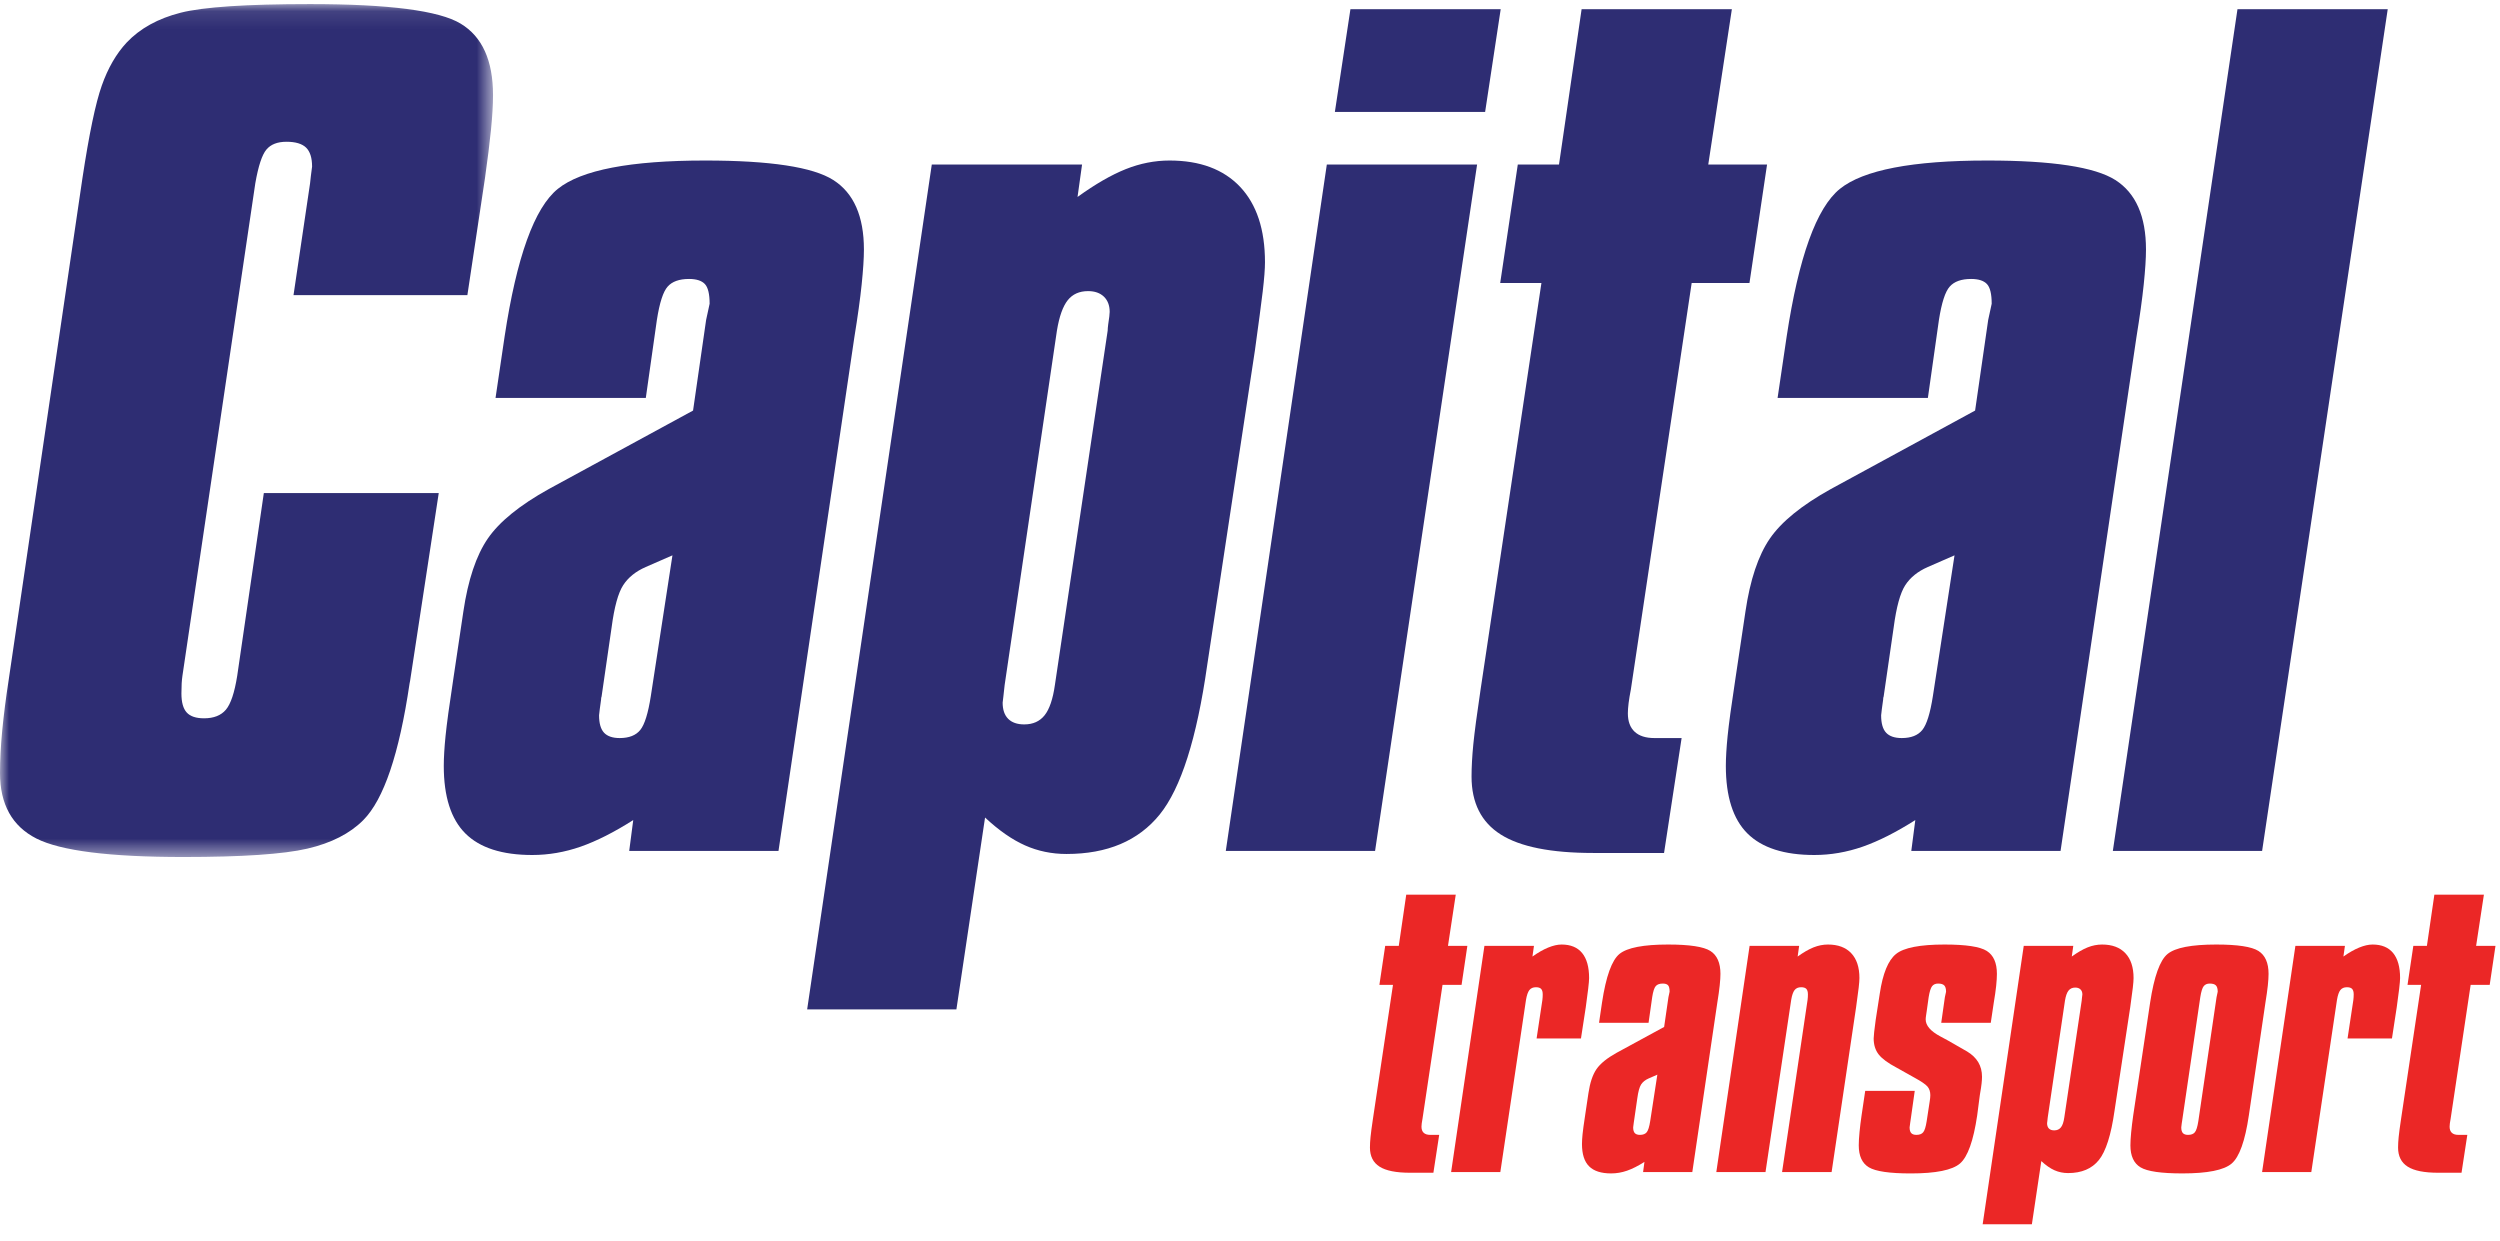
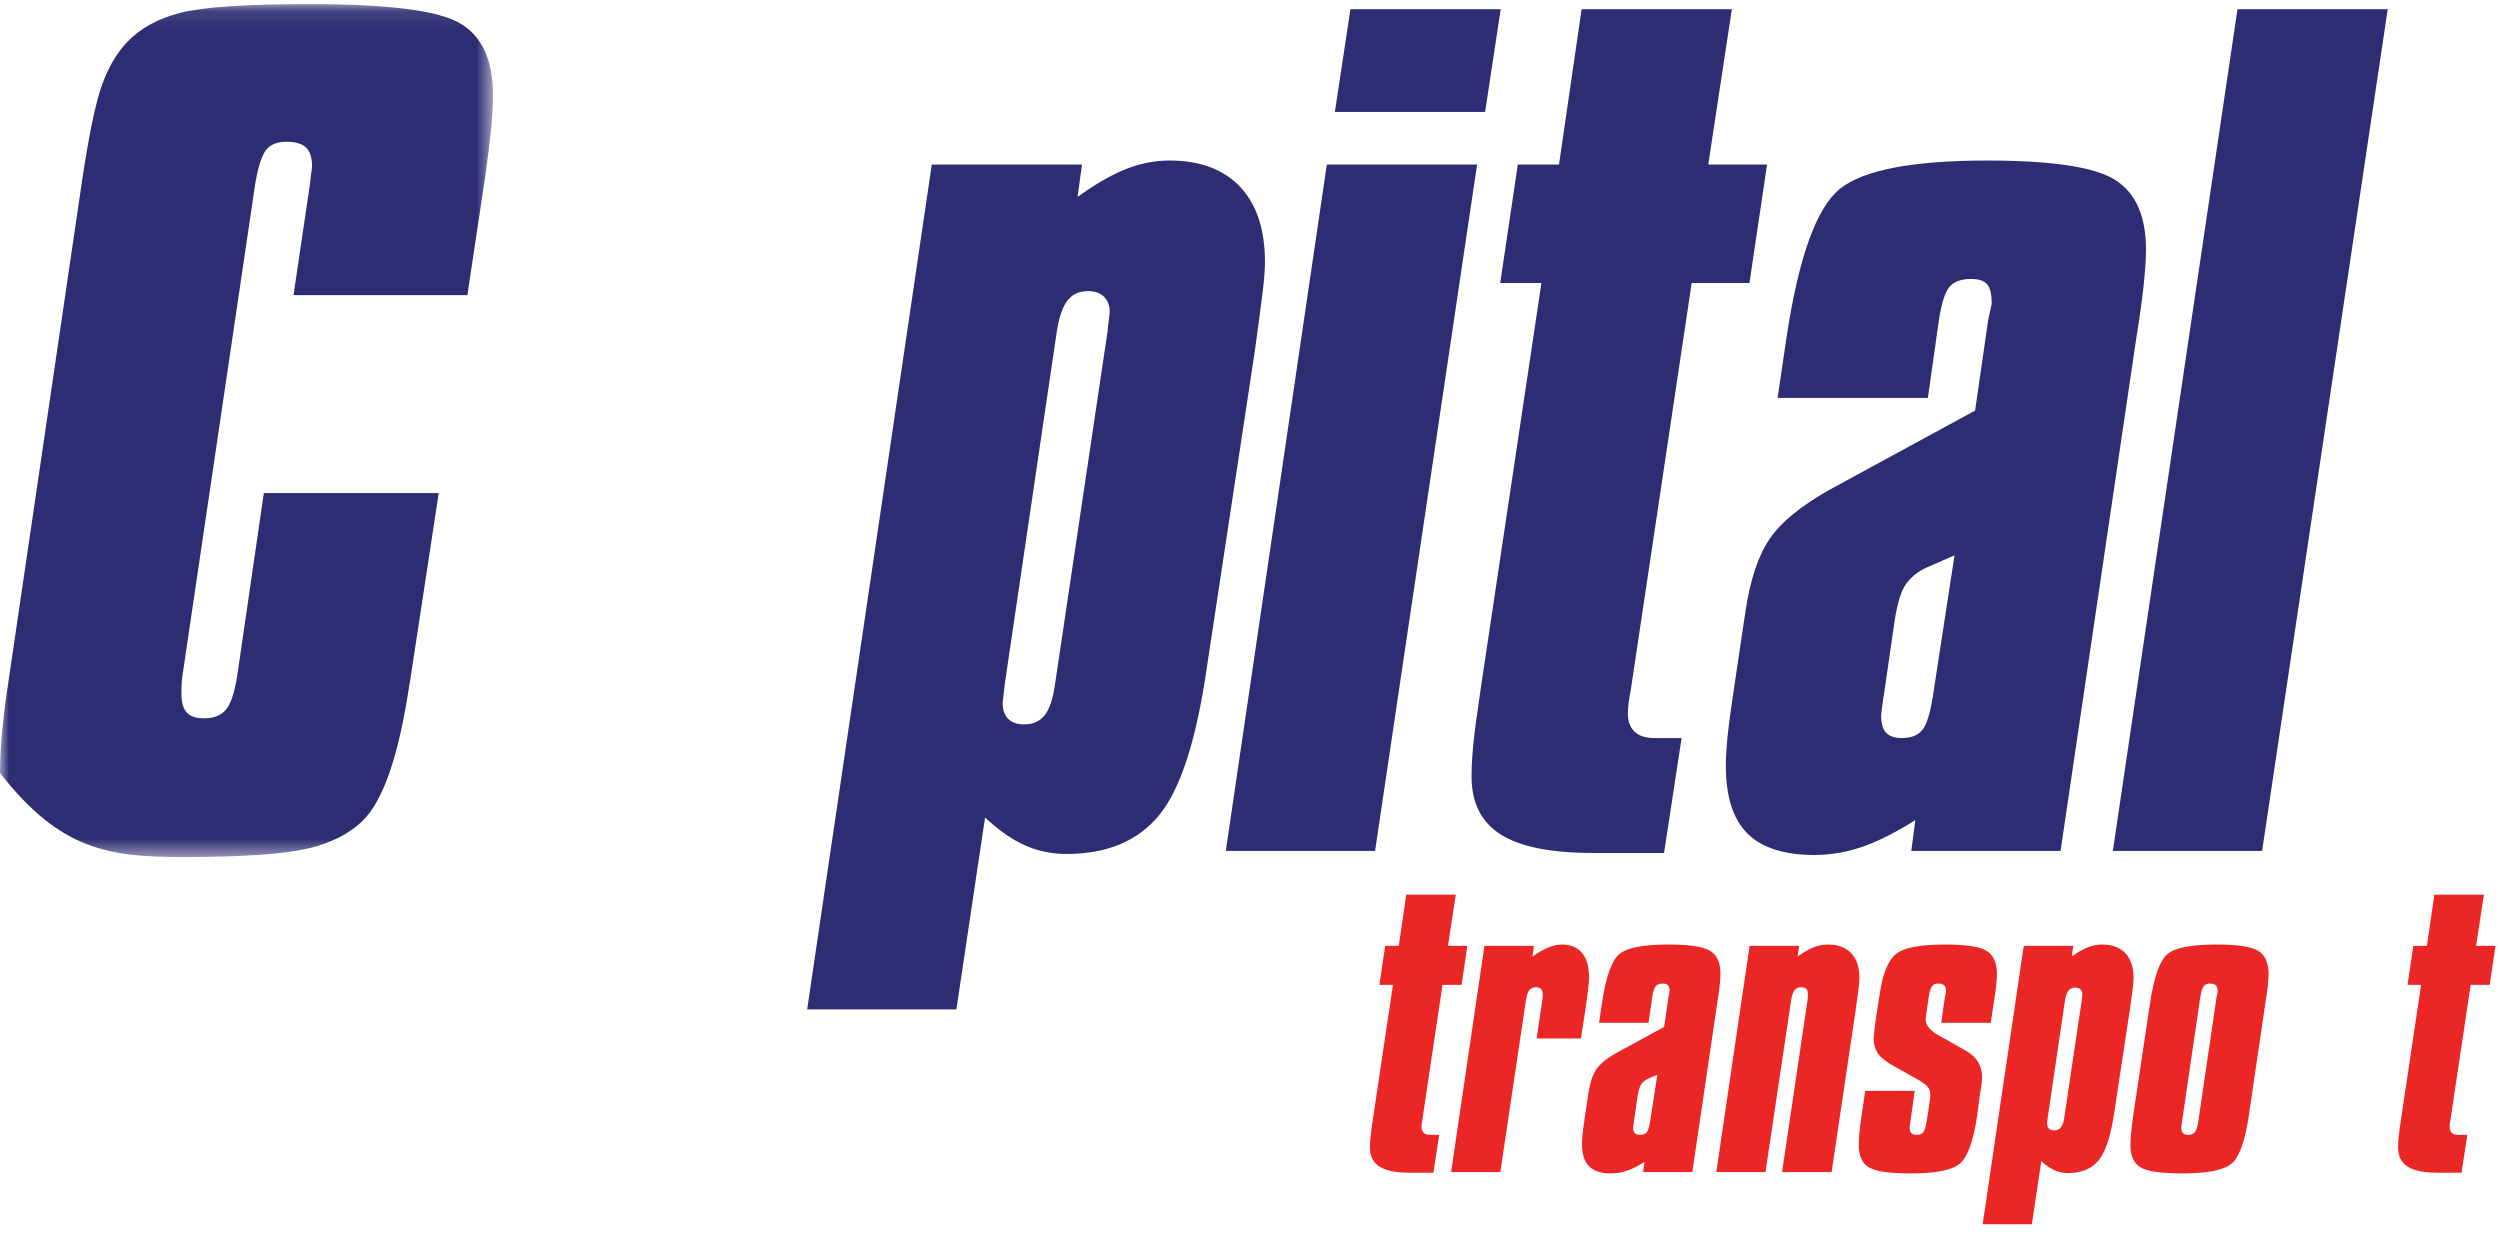
<svg xmlns="http://www.w3.org/2000/svg" xmlns:xlink="http://www.w3.org/1999/xlink" width="139px" height="69px" viewBox="0 0 139 69" version="1.1">
  <title>capital</title>
  <desc>Created with Sketch.</desc>
  <defs>
    <polygon id="path-1" points="0 0.101 27.412 0.101 27.412 47.523 0 47.523" />
  </defs>
  <g id="&gt;-LOGOS" stroke="none" stroke-width="1" fill="none" fill-rule="evenodd">
    <g id="Desktop-WTE-Card-Logos" transform="translate(-558, -4146)">
      <g id="capital" transform="translate(558, 4146)">
        <g id="Group-38">
          <path d="M78.258,62.329 L78.655,59.751 L78.166,59.964 C77.982,60.045 77.844,60.156 77.752,60.298 C77.66,60.441 77.59,60.697 77.54,61.068 L77.356,62.339 C77.35,62.351 77.347,62.371 77.347,62.395 C77.328,62.525 77.317,62.62 77.31,62.683 C77.31,62.83 77.341,62.937 77.402,63.002 C77.464,63.067 77.559,63.099 77.688,63.099 C77.86,63.099 77.986,63.05 78.065,62.951 C78.145,62.852 78.209,62.645 78.258,62.329" id="Fill-1" fill="#EB2726" />
          <path d="M79.09,62.209 L80.204,54.76 L81.263,54.76 L81.585,52.59 L80.508,52.59 L80.94,49.742 L78.187,49.742 L77.772,52.59 L77.017,52.59 L76.694,54.76 L77.45,54.76 L76.335,62.209 C76.268,62.661 76.223,62.996 76.202,63.216 C76.18,63.435 76.169,63.631 76.169,63.804 C76.169,64.286 76.348,64.641 76.704,64.866 C77.06,65.093 77.625,65.205 78.399,65.205 L79.697,65.205 L80.019,63.099 L79.522,63.099 C79.362,63.099 79.241,63.061 79.158,62.984 C79.076,62.907 79.034,62.794 79.034,62.645 C79.034,62.595 79.038,62.534 79.048,62.46 C79.057,62.385 79.071,62.302 79.09,62.209" id="Fill-3" fill="#EB2726" />
          <path d="M85.757,55.596 L85.435,57.738 L87.902,57.738 L88.17,55.994 C88.225,55.604 88.27,55.266 88.303,54.978 C88.337,54.691 88.354,54.492 88.354,54.38 C88.354,53.768 88.225,53.305 87.967,52.989 C87.709,52.674 87.329,52.516 86.825,52.516 C86.604,52.516 86.357,52.571 86.083,52.683 C85.811,52.794 85.518,52.961 85.204,53.184 L85.288,52.59 L82.534,52.59 L80.682,65.168 L83.418,65.168 L84.845,55.596 C84.888,55.336 84.951,55.153 85.034,55.048 C85.116,54.943 85.238,54.89 85.398,54.89 C85.532,54.89 85.629,54.921 85.687,54.983 C85.746,55.045 85.775,55.147 85.775,55.289 C85.775,55.339 85.774,55.389 85.771,55.438 C85.767,55.487 85.763,55.54 85.757,55.596" id="Fill-5" fill="#EB2726" />
          <path d="M91.181,63.099 C91.052,63.099 90.958,63.067 90.896,63.002 C90.835,62.937 90.804,62.83 90.804,62.683 C90.81,62.62 90.822,62.525 90.841,62.395 C90.841,62.371 90.844,62.351 90.85,62.339 L91.034,61.068 C91.084,60.697 91.154,60.441 91.245,60.298 C91.338,60.156 91.476,60.045 91.66,59.964 L92.148,59.751 L91.752,62.329 C91.703,62.645 91.639,62.852 91.559,62.951 C91.479,63.05 91.353,63.099 91.181,63.099 Z M94.092,65.168 L95.482,55.753 C95.544,55.376 95.588,55.055 95.616,54.788 C95.644,54.523 95.657,54.309 95.657,54.148 C95.657,53.536 95.47,53.111 95.096,52.873 C94.721,52.635 93.938,52.516 92.747,52.516 C91.378,52.516 90.478,52.689 90.048,53.035 C89.619,53.382 89.293,54.284 89.072,55.744 L88.907,56.866 L91.66,56.866 L91.863,55.438 C91.912,55.122 91.978,54.918 92.061,54.826 C92.144,54.732 92.274,54.686 92.452,54.686 C92.587,54.686 92.684,54.717 92.742,54.779 C92.801,54.841 92.83,54.962 92.83,55.14 C92.818,55.203 92.796,55.301 92.766,55.438 L92.526,57.098 L89.883,58.536 C89.349,58.833 88.976,59.136 88.764,59.445 C88.552,59.754 88.403,60.199 88.317,60.781 L88.133,62.014 C88.059,62.497 88.012,62.846 87.99,63.062 C87.969,63.279 87.958,63.461 87.958,63.609 C87.958,64.172 88.09,64.585 88.355,64.848 C88.618,65.111 89.026,65.242 89.579,65.242 C89.88,65.242 90.176,65.191 90.468,65.089 C90.759,64.987 91.08,64.825 91.431,64.602 L91.356,65.168 L94.092,65.168 Z" id="Fill-7" fill="#EB2726" />
          <path d="M100.501,55.596 L99.083,65.168 L101.837,65.168 L103.2,55.994 C103.268,55.505 103.315,55.145 103.343,54.914 C103.37,54.682 103.384,54.504 103.384,54.38 C103.384,53.78 103.232,53.319 102.928,52.998 C102.625,52.676 102.193,52.516 101.634,52.516 C101.364,52.516 101.097,52.569 100.833,52.674 C100.569,52.778 100.275,52.949 99.949,53.184 L100.032,52.59 L97.278,52.59 L95.427,65.168 L98.162,65.168 L99.59,55.596 C99.633,55.336 99.696,55.153 99.779,55.048 C99.861,54.943 99.982,54.89 100.142,54.89 C100.277,54.89 100.374,54.921 100.433,54.983 C100.491,55.045 100.52,55.147 100.52,55.289 C100.52,55.339 100.518,55.389 100.516,55.438 C100.512,55.487 100.508,55.54 100.501,55.596" id="Fill-9" fill="#EB2726" />
          <path d="M107.933,56.866 L110.687,56.866 L110.853,55.753 C110.914,55.395 110.959,55.083 110.987,54.816 C111.014,54.55 111.028,54.328 111.028,54.148 C111.028,53.537 110.841,53.111 110.466,52.873 C110.092,52.634 109.309,52.516 108.118,52.516 C106.749,52.516 105.847,52.692 105.415,53.045 C104.982,53.397 104.683,54.127 104.517,55.234 L104.314,56.541 C104.308,56.578 104.299,56.637 104.287,56.718 C104.213,57.262 104.176,57.602 104.176,57.738 C104.176,58.09 104.268,58.386 104.452,58.624 C104.637,58.862 104.974,59.111 105.466,59.37 L106.46,59.927 C106.823,60.125 107.057,60.286 107.165,60.409 C107.272,60.533 107.326,60.693 107.326,60.892 C107.326,60.935 107.322,60.988 107.317,61.05 C107.311,61.112 107.301,61.179 107.289,61.253 L107.123,62.339 C107.074,62.654 107.01,62.86 106.929,62.955 C106.85,63.052 106.724,63.099 106.552,63.099 C106.423,63.099 106.327,63.067 106.267,63.002 C106.205,62.937 106.174,62.83 106.174,62.682 C106.181,62.62 106.193,62.525 106.212,62.395 C106.212,62.37 106.215,62.351 106.221,62.339 L106.46,60.651 L103.706,60.651 L103.504,62.014 C103.455,62.349 103.416,62.66 103.389,62.951 C103.361,63.242 103.347,63.486 103.347,63.683 C103.347,64.271 103.535,64.678 103.909,64.903 C104.284,65.129 105.06,65.243 106.239,65.243 C107.633,65.243 108.545,65.059 108.975,64.691 C109.404,64.322 109.723,63.43 109.932,62.014 L110.079,60.882 C110.129,60.599 110.161,60.385 110.176,60.243 C110.192,60.1 110.2,59.977 110.2,59.871 C110.2,59.562 110.13,59.292 109.992,59.06 C109.854,58.828 109.646,58.628 109.37,58.462 L108.302,57.85 C108.203,57.794 108.066,57.72 107.888,57.627 C107.341,57.336 107.068,57.021 107.068,56.68 C107.068,56.625 107.075,56.548 107.091,56.449 C107.107,56.349 107.117,56.278 107.123,56.235 L107.233,55.446 C107.283,55.138 107.346,54.933 107.423,54.834 C107.499,54.736 107.611,54.686 107.759,54.686 C107.919,54.686 108.032,54.721 108.099,54.788 C108.167,54.856 108.201,54.974 108.201,55.141 C108.188,55.209 108.167,55.308 108.136,55.438 L107.933,56.866 Z" id="Fill-11" fill="#EB2726" />
          <path d="M113.832,62.334 C113.842,62.263 113.849,62.194 113.855,62.125 L114.813,55.632 C114.856,55.372 114.922,55.187 115.011,55.076 C115.1,54.964 115.224,54.909 115.384,54.909 C115.507,54.909 115.603,54.943 115.674,55.01 C115.745,55.08 115.78,55.172 115.78,55.289 C115.78,55.326 115.771,55.403 115.753,55.521 C115.746,55.571 115.743,55.608 115.743,55.632 L114.776,62.125 C114.74,62.385 114.676,62.571 114.587,62.682 C114.498,62.793 114.374,62.849 114.214,62.849 C114.085,62.849 113.988,62.815 113.92,62.747 C113.852,62.679 113.818,62.58 113.818,62.451 C113.818,62.444 113.823,62.406 113.832,62.334 Z M113.497,64.556 C113.748,64.791 113.992,64.961 114.228,65.066 C114.465,65.171 114.718,65.223 114.988,65.223 C115.737,65.223 116.307,64.982 116.696,64.5 C117.086,64.018 117.376,63.106 117.567,61.763 L118.442,55.994 C118.51,55.505 118.557,55.146 118.585,54.914 C118.611,54.682 118.626,54.504 118.626,54.38 C118.626,53.78 118.474,53.319 118.17,52.998 C117.866,52.676 117.435,52.516 116.876,52.516 C116.606,52.516 116.338,52.569 116.075,52.673 C115.811,52.779 115.516,52.949 115.191,53.183 L115.274,52.59 L112.52,52.59 L110.236,68.071 L112.972,68.071 L113.497,64.556 Z" id="Fill-13" fill="#EB2726" />
          <path d="M121.306,62.45 C121.312,62.401 121.318,62.363 121.324,62.339 L122.337,55.438 C122.387,55.128 122.449,54.926 122.527,54.83 C122.603,54.734 122.715,54.686 122.862,54.686 C123.022,54.686 123.136,54.72 123.203,54.788 C123.271,54.856 123.305,54.974 123.305,55.14 C123.273,55.277 123.252,55.379 123.24,55.447 L122.227,62.339 C122.178,62.654 122.113,62.86 122.033,62.955 C121.954,63.052 121.828,63.099 121.656,63.099 C121.527,63.099 121.432,63.067 121.37,63.002 C121.309,62.937 121.278,62.83 121.278,62.683 C121.278,62.645 121.287,62.568 121.306,62.45 M119.013,64.904 C119.387,65.13 120.164,65.242 121.343,65.242 C122.736,65.242 123.648,65.06 124.078,64.695 C124.508,64.33 124.827,63.436 125.036,62.015 L125.957,55.753 C126.018,55.376 126.063,55.058 126.091,54.797 C126.118,54.538 126.132,54.321 126.132,54.148 C126.132,53.536 125.944,53.111 125.57,52.873 C125.195,52.635 124.413,52.516 123.222,52.516 C121.846,52.516 120.945,52.69 120.518,53.04 C120.092,53.389 119.768,54.291 119.547,55.743 L118.607,62.015 C118.558,62.354 118.521,62.671 118.492,62.965 C118.464,63.259 118.451,63.498 118.451,63.683 C118.451,64.272 118.639,64.678 119.013,64.904" id="Fill-15" fill="#EB2726" />
-           <path d="M130.847,55.596 L130.524,57.738 L132.993,57.738 L133.26,55.994 C133.316,55.604 133.36,55.266 133.394,54.978 C133.427,54.691 133.445,54.492 133.445,54.38 C133.445,53.768 133.316,53.305 133.058,52.989 C132.8,52.674 132.419,52.516 131.916,52.516 C131.694,52.516 131.448,52.571 131.174,52.683 C130.901,52.794 130.608,52.961 130.294,53.184 L130.378,52.59 L127.624,52.59 L125.772,65.168 L128.508,65.168 L129.936,55.596 C129.979,55.336 130.041,55.153 130.124,55.048 C130.207,54.943 130.328,54.89 130.488,54.89 C130.623,54.89 130.72,54.921 130.778,54.983 C130.836,55.045 130.866,55.147 130.866,55.289 C130.866,55.339 130.864,55.389 130.861,55.438 C130.857,55.487 130.853,55.54 130.847,55.596" id="Fill-17" fill="#EB2726" />
          <path d="M136.254,62.209 L137.368,54.76 L138.427,54.76 L138.749,52.59 L137.672,52.59 L138.105,49.742 L135.351,49.742 L134.936,52.59 L134.181,52.59 L133.858,54.76 L134.614,54.76 L133.5,62.209 C133.432,62.661 133.387,62.996 133.366,63.216 C133.344,63.435 133.333,63.631 133.333,63.804 C133.333,64.286 133.512,64.641 133.868,64.866 C134.224,65.093 134.789,65.205 135.563,65.205 L136.861,65.205 L137.183,63.099 L136.686,63.099 C136.526,63.099 136.405,63.061 136.322,62.984 C136.24,62.907 136.198,62.794 136.198,62.645 C136.198,62.595 136.202,62.534 136.212,62.46 C136.221,62.385 136.235,62.302 136.254,62.209" id="Fill-19" fill="#EB2726" />
          <g id="Group-23" transform="translate(0, 0.127)">
            <mask id="mask-2" fill="white">
              <use xlink:href="#path-1" />
            </mask>
            <g id="Clip-22" />
-             <path d="M0.125,40.472 C0.042,41.345 -0,42.138 -0,42.851 C-0,44.595 0.675,45.81 2.026,46.496 C3.376,47.18 6.101,47.523 10.199,47.523 C13.459,47.523 15.754,47.368 17.087,47.058 C18.418,46.748 19.457,46.219 20.202,45.468 C21.338,44.324 22.195,41.791 22.773,37.869 L22.801,37.729 L24.394,27.287 L14.669,27.287 L13.189,37.448 C13.04,38.386 12.83,39.014 12.56,39.332 C12.29,39.652 11.885,39.811 11.345,39.811 C10.898,39.811 10.576,39.703 10.381,39.487 C10.185,39.272 10.087,38.92 10.087,38.432 C10.087,38.207 10.092,38.019 10.101,37.869 C10.11,37.719 10.124,37.578 10.143,37.448 L14.195,10.064 C14.362,9.107 14.567,8.484 14.81,8.192 C15.052,7.901 15.424,7.755 15.927,7.755 C16.431,7.755 16.794,7.864 17.017,8.079 C17.24,8.296 17.352,8.647 17.352,9.135 C17.296,9.548 17.259,9.857 17.24,10.064 L16.319,16.283 L25.986,16.283 L26.964,9.782 C27.113,8.732 27.225,7.831 27.3,7.08 C27.374,6.33 27.412,5.692 27.412,5.167 C27.412,3.235 26.811,1.908 25.609,1.185 C24.408,0.462 21.618,0.1 17.24,0.1 C13.701,0.1 11.302,0.261 10.045,0.58 C8.788,0.899 7.787,1.452 7.042,2.239 C6.464,2.859 6.003,3.657 5.659,4.632 C5.313,5.608 4.955,7.325 4.583,9.782 L0.475,37.729 C0.327,38.686 0.21,39.6 0.125,40.472" id="Fill-21" fill="#2E2D73" mask="url(#mask-2)" />
+             <path d="M0.125,40.472 C0.042,41.345 -0,42.138 -0,42.851 C3.376,47.18 6.101,47.523 10.199,47.523 C13.459,47.523 15.754,47.368 17.087,47.058 C18.418,46.748 19.457,46.219 20.202,45.468 C21.338,44.324 22.195,41.791 22.773,37.869 L22.801,37.729 L24.394,27.287 L14.669,27.287 L13.189,37.448 C13.04,38.386 12.83,39.014 12.56,39.332 C12.29,39.652 11.885,39.811 11.345,39.811 C10.898,39.811 10.576,39.703 10.381,39.487 C10.185,39.272 10.087,38.92 10.087,38.432 C10.087,38.207 10.092,38.019 10.101,37.869 C10.11,37.719 10.124,37.578 10.143,37.448 L14.195,10.064 C14.362,9.107 14.567,8.484 14.81,8.192 C15.052,7.901 15.424,7.755 15.927,7.755 C16.431,7.755 16.794,7.864 17.017,8.079 C17.24,8.296 17.352,8.647 17.352,9.135 C17.296,9.548 17.259,9.857 17.24,10.064 L16.319,16.283 L25.986,16.283 L26.964,9.782 C27.113,8.732 27.225,7.831 27.3,7.08 C27.374,6.33 27.412,5.692 27.412,5.167 C27.412,3.235 26.811,1.908 25.609,1.185 C24.408,0.462 21.618,0.1 17.24,0.1 C13.701,0.1 11.302,0.261 10.045,0.58 C8.788,0.899 7.787,1.452 7.042,2.239 C6.464,2.859 6.003,3.657 5.659,4.632 C5.313,5.608 4.955,7.325 4.583,9.782 L0.475,37.729 C0.327,38.686 0.21,39.6 0.125,40.472" id="Fill-21" fill="#2E2D73" mask="url(#mask-2)" />
          </g>
-           <path d="M36.186,38.7 C36.037,39.657 35.842,40.286 35.6,40.585 C35.358,40.886 34.975,41.036 34.454,41.036 C34.063,41.036 33.773,40.938 33.587,40.741 C33.402,40.544 33.308,40.22 33.308,39.77 C33.326,39.583 33.364,39.291 33.42,38.897 C33.42,38.822 33.429,38.766 33.448,38.728 L34.007,34.873 C34.156,33.747 34.37,32.968 34.649,32.537 C34.928,32.105 35.348,31.768 35.907,31.524 L37.388,30.877 L36.186,38.7 Z M36.522,17.79 C36.671,16.834 36.871,16.214 37.123,15.933 C37.373,15.651 37.769,15.51 38.31,15.51 C38.719,15.51 39.012,15.604 39.19,15.792 C39.367,15.979 39.455,16.345 39.455,16.889 C39.418,17.077 39.353,17.377 39.26,17.79 L38.534,22.827 L30.514,27.19 C28.893,28.09 27.762,29.01 27.119,29.948 C26.477,30.886 26.024,32.237 25.763,34 L25.205,37.744 C24.981,39.207 24.838,40.267 24.772,40.924 C24.707,41.581 24.674,42.134 24.674,42.585 C24.674,44.291 25.075,45.544 25.876,46.341 C26.676,47.138 27.915,47.538 29.592,47.538 C30.505,47.538 31.403,47.382 32.289,47.073 C33.173,46.763 34.146,46.271 35.208,45.596 L34.984,47.312 L43.284,47.312 L47.503,18.747 C47.689,17.603 47.825,16.627 47.908,15.82 C47.991,15.013 48.034,14.366 48.034,13.878 C48.034,12.021 47.466,10.731 46.329,10.008 C45.193,9.286 42.818,8.925 39.204,8.925 C35.05,8.925 32.321,9.45 31.017,10.5 C29.713,11.552 28.726,14.291 28.055,18.718 L27.552,22.124 L35.907,22.124 L36.522,17.79 Z" id="Fill-24" fill="#2E2D73" />
          <path d="M55.789,38.715 C55.817,38.499 55.841,38.288 55.859,38.081 L58.765,18.381 C58.895,17.593 59.096,17.03 59.366,16.692 C59.635,16.354 60.013,16.186 60.497,16.186 C60.87,16.186 61.164,16.289 61.378,16.495 C61.591,16.702 61.698,16.984 61.698,17.34 C61.698,17.453 61.671,17.687 61.615,18.043 C61.596,18.193 61.587,18.306 61.587,18.381 L58.653,38.081 C58.541,38.869 58.35,39.432 58.08,39.77 C57.81,40.108 57.433,40.277 56.949,40.277 C56.558,40.277 56.26,40.173 56.055,39.967 C55.849,39.76 55.747,39.46 55.747,39.066 C55.747,39.048 55.761,38.93 55.789,38.715 Z M53.176,56.121 L54.769,45.455 C55.533,46.168 56.273,46.684 56.991,47.003 C57.708,47.322 58.476,47.481 59.296,47.481 C61.568,47.481 63.296,46.749 64.48,45.286 C65.662,43.823 66.542,41.056 67.12,36.984 L69.774,19.478 C69.979,17.996 70.123,16.903 70.208,16.2 C70.291,15.496 70.333,14.957 70.333,14.582 C70.333,12.762 69.871,11.364 68.95,10.388 C68.028,9.413 66.719,8.925 65.024,8.925 C64.204,8.925 63.394,9.084 62.593,9.403 C61.792,9.723 60.897,10.238 59.911,10.951 L60.162,9.15 L51.807,9.15 L44.878,56.121 L53.176,56.121 Z" id="Fill-26" fill="#2E2D73" />
          <polygon id="Fill-28" fill="#2E2D73" points="76.454 47.313 82.126 9.15 73.771 9.15 68.154 47.313" />
          <polygon id="Fill-30" fill="#2E2D73" points="83.439 0.51 75.084 0.51 74.219 6.223 82.573 6.223" />
          <path d="M85.703,15.736 L82.321,38.334 C82.116,39.704 81.982,40.722 81.916,41.388 C81.851,42.054 81.818,42.65 81.818,43.175 C81.818,44.639 82.359,45.712 83.439,46.397 C84.519,47.083 86.233,47.425 88.58,47.425 L92.521,47.425 L93.498,41.036 L91.99,41.036 C91.505,41.036 91.137,40.92 90.886,40.684 C90.634,40.45 90.509,40.108 90.509,39.658 C90.509,39.507 90.523,39.319 90.55,39.094 C90.579,38.869 90.62,38.616 90.676,38.334 L94.057,15.736 L97.27,15.736 L98.248,9.15 L94.979,9.15 L96.292,0.51 L87.938,0.51 L86.68,9.15 L84.389,9.15 L83.411,15.736 L85.703,15.736 Z" id="Fill-32" fill="#2E2D73" />
          <path d="M107.469,38.7 C107.32,39.657 107.124,40.286 106.882,40.585 C106.64,40.886 106.258,41.036 105.737,41.036 C105.345,41.036 105.056,40.938 104.87,40.741 C104.684,40.544 104.591,40.22 104.591,39.77 C104.609,39.583 104.647,39.291 104.703,38.897 C104.703,38.822 104.712,38.766 104.731,38.728 L105.29,34.873 C105.439,33.747 105.653,32.968 105.932,32.537 C106.212,32.105 106.631,31.768 107.19,31.524 L108.671,30.877 L107.469,38.7 Z M109.816,22.827 L101.796,27.19 C100.176,28.09 99.044,29.01 98.402,29.948 C97.759,30.886 97.307,32.237 97.047,34 L96.488,37.744 C96.264,39.207 96.121,40.267 96.055,40.924 C95.99,41.581 95.957,42.134 95.957,42.585 C95.957,44.291 96.357,45.544 97.158,46.341 C97.959,47.138 99.198,47.538 100.875,47.538 C101.787,47.538 102.686,47.382 103.571,47.073 C104.455,46.763 105.429,46.271 106.491,45.596 L106.268,47.312 L114.567,47.312 L118.786,18.747 C118.972,17.603 119.107,16.627 119.191,15.82 C119.275,15.013 119.317,14.366 119.317,13.878 C119.317,12.021 118.749,10.731 117.612,10.008 C116.476,9.286 114.101,8.925 110.487,8.925 C106.333,8.925 103.604,9.45 102.299,10.5 C100.996,11.552 100.009,14.291 99.337,18.718 L98.834,22.124 L107.19,22.124 L107.804,17.79 C107.954,16.834 108.153,16.214 108.406,15.933 C108.656,15.651 109.052,15.51 109.593,15.51 C110.002,15.51 110.296,15.604 110.473,15.792 C110.65,15.979 110.738,16.345 110.738,16.889 C110.701,17.077 110.636,17.377 110.543,17.79 L109.816,22.827 Z" id="Fill-34" fill="#2E2D73" />
          <polygon id="Fill-36" fill="#2E2D73" points="125.773 47.313 132.758 0.51 124.404 0.51 117.474 47.313" />
        </g>
      </g>
    </g>
  </g>
</svg>